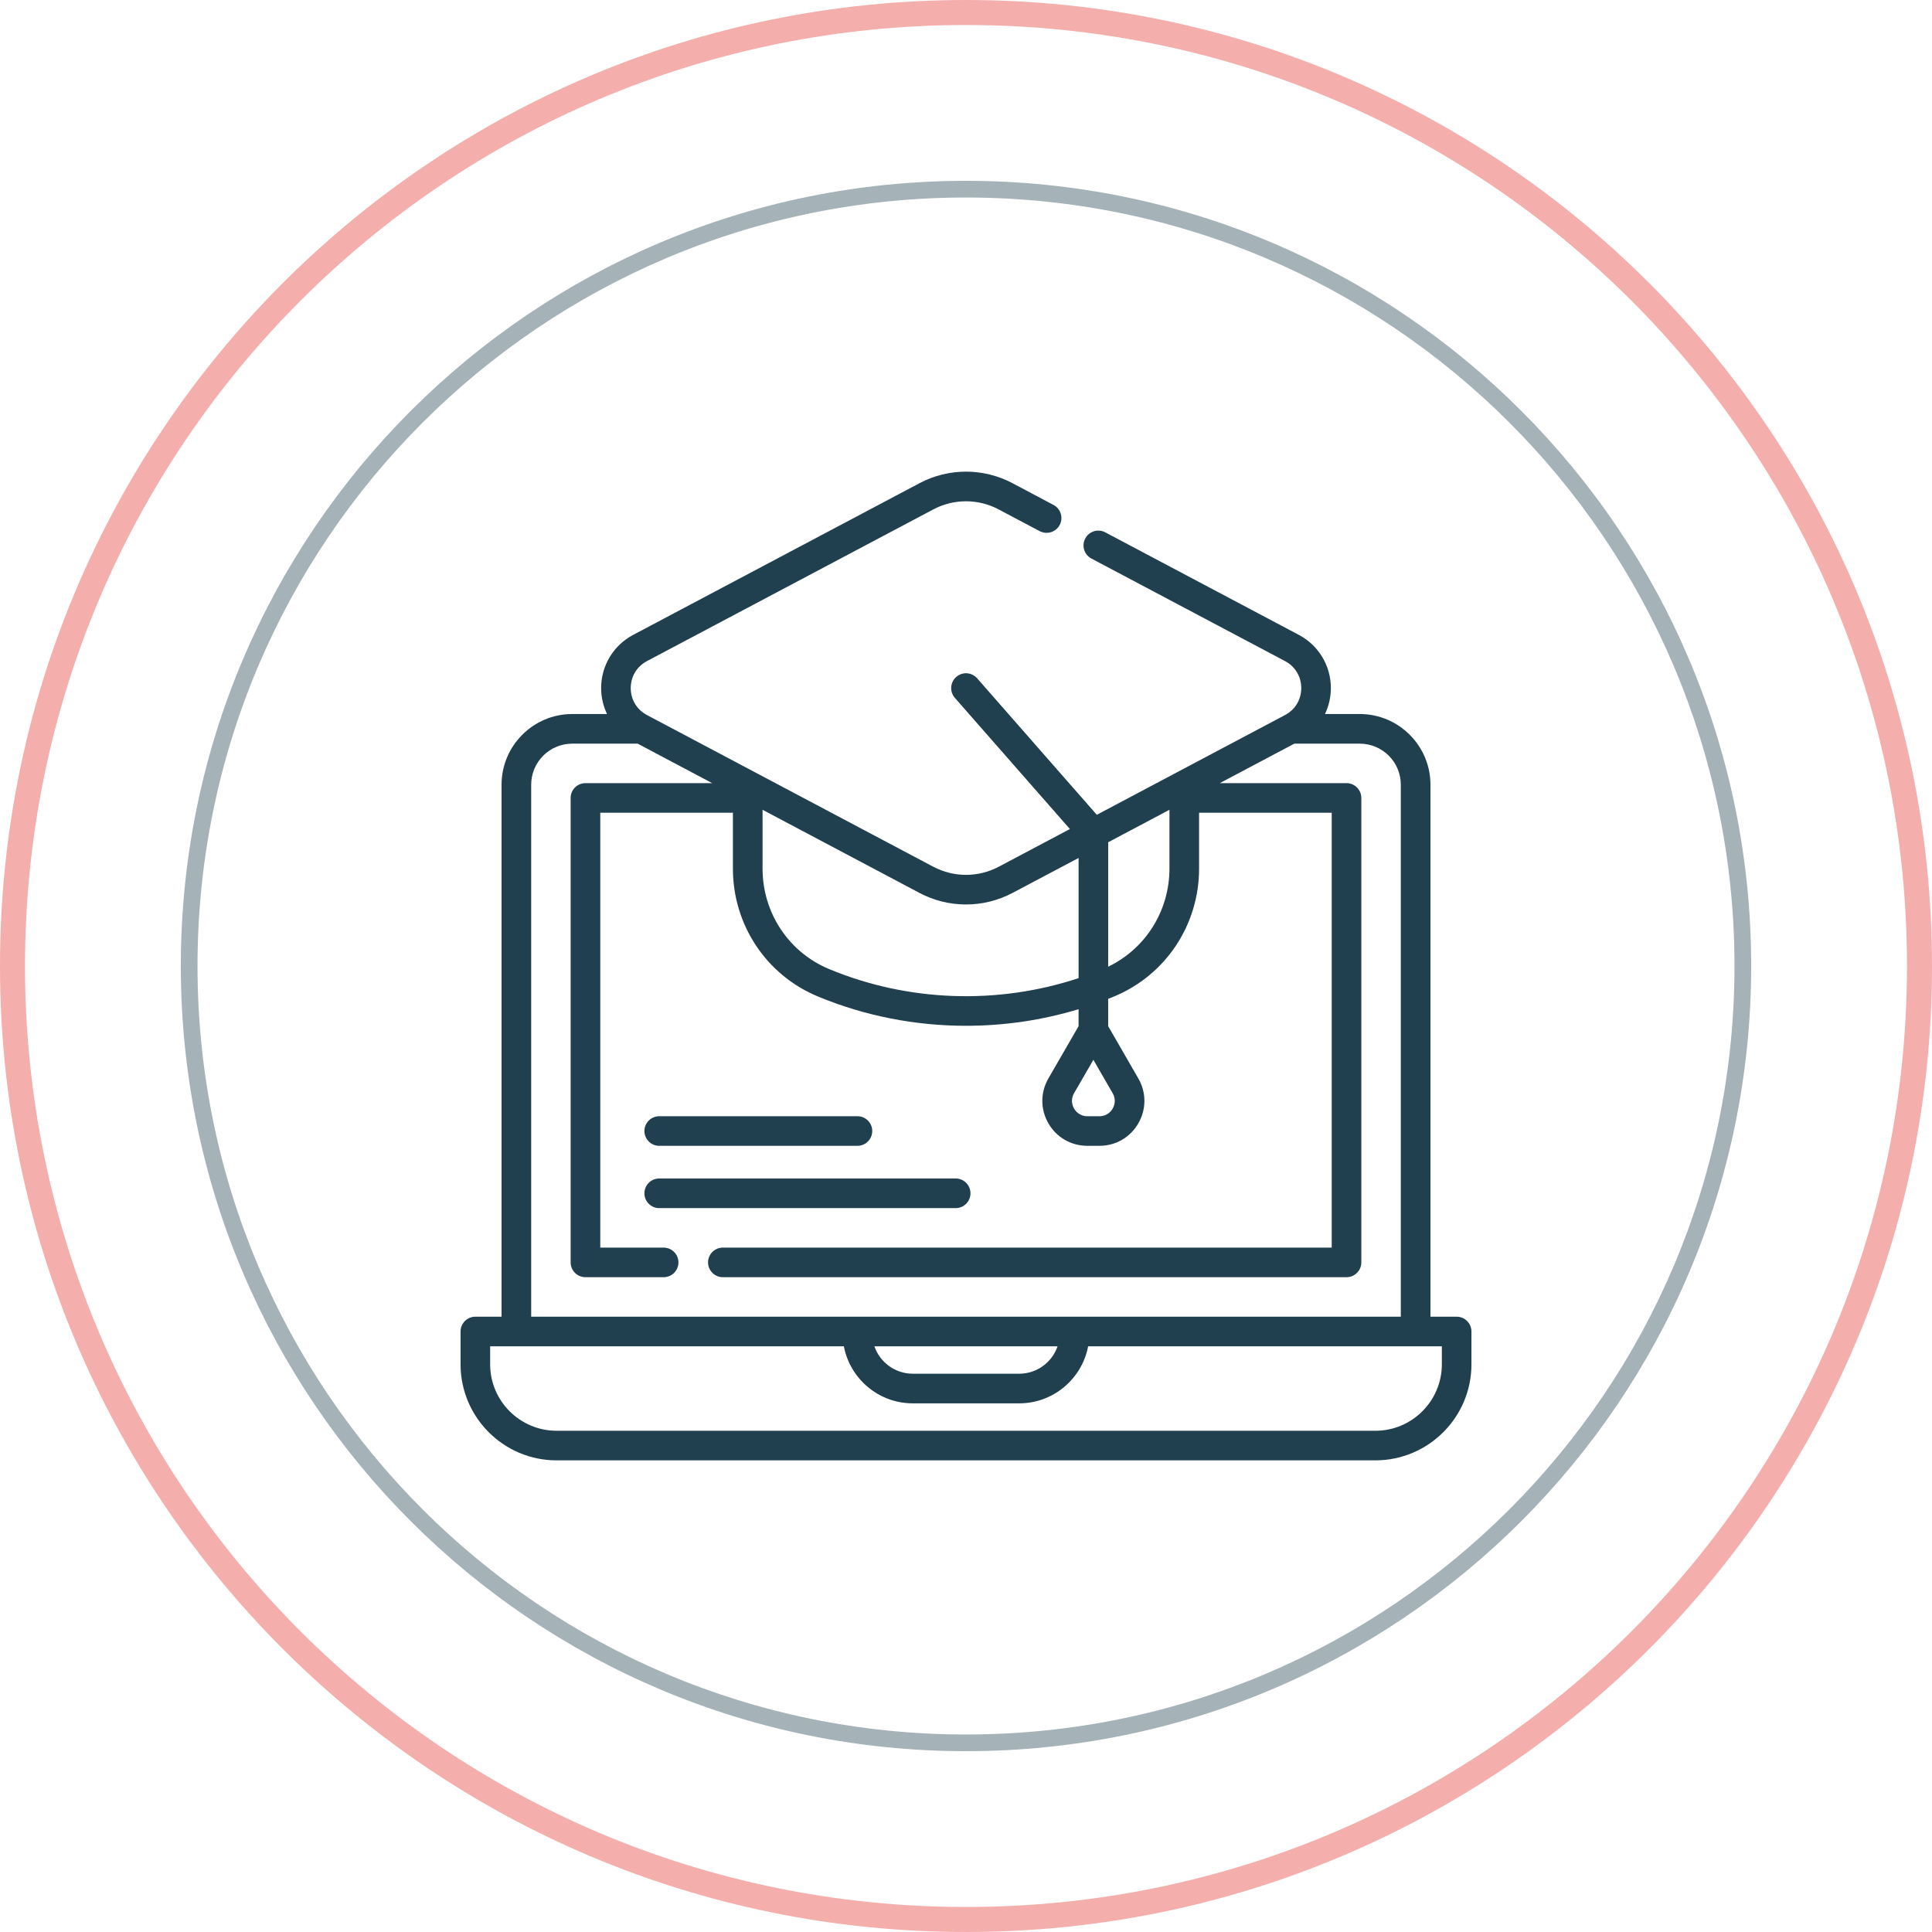
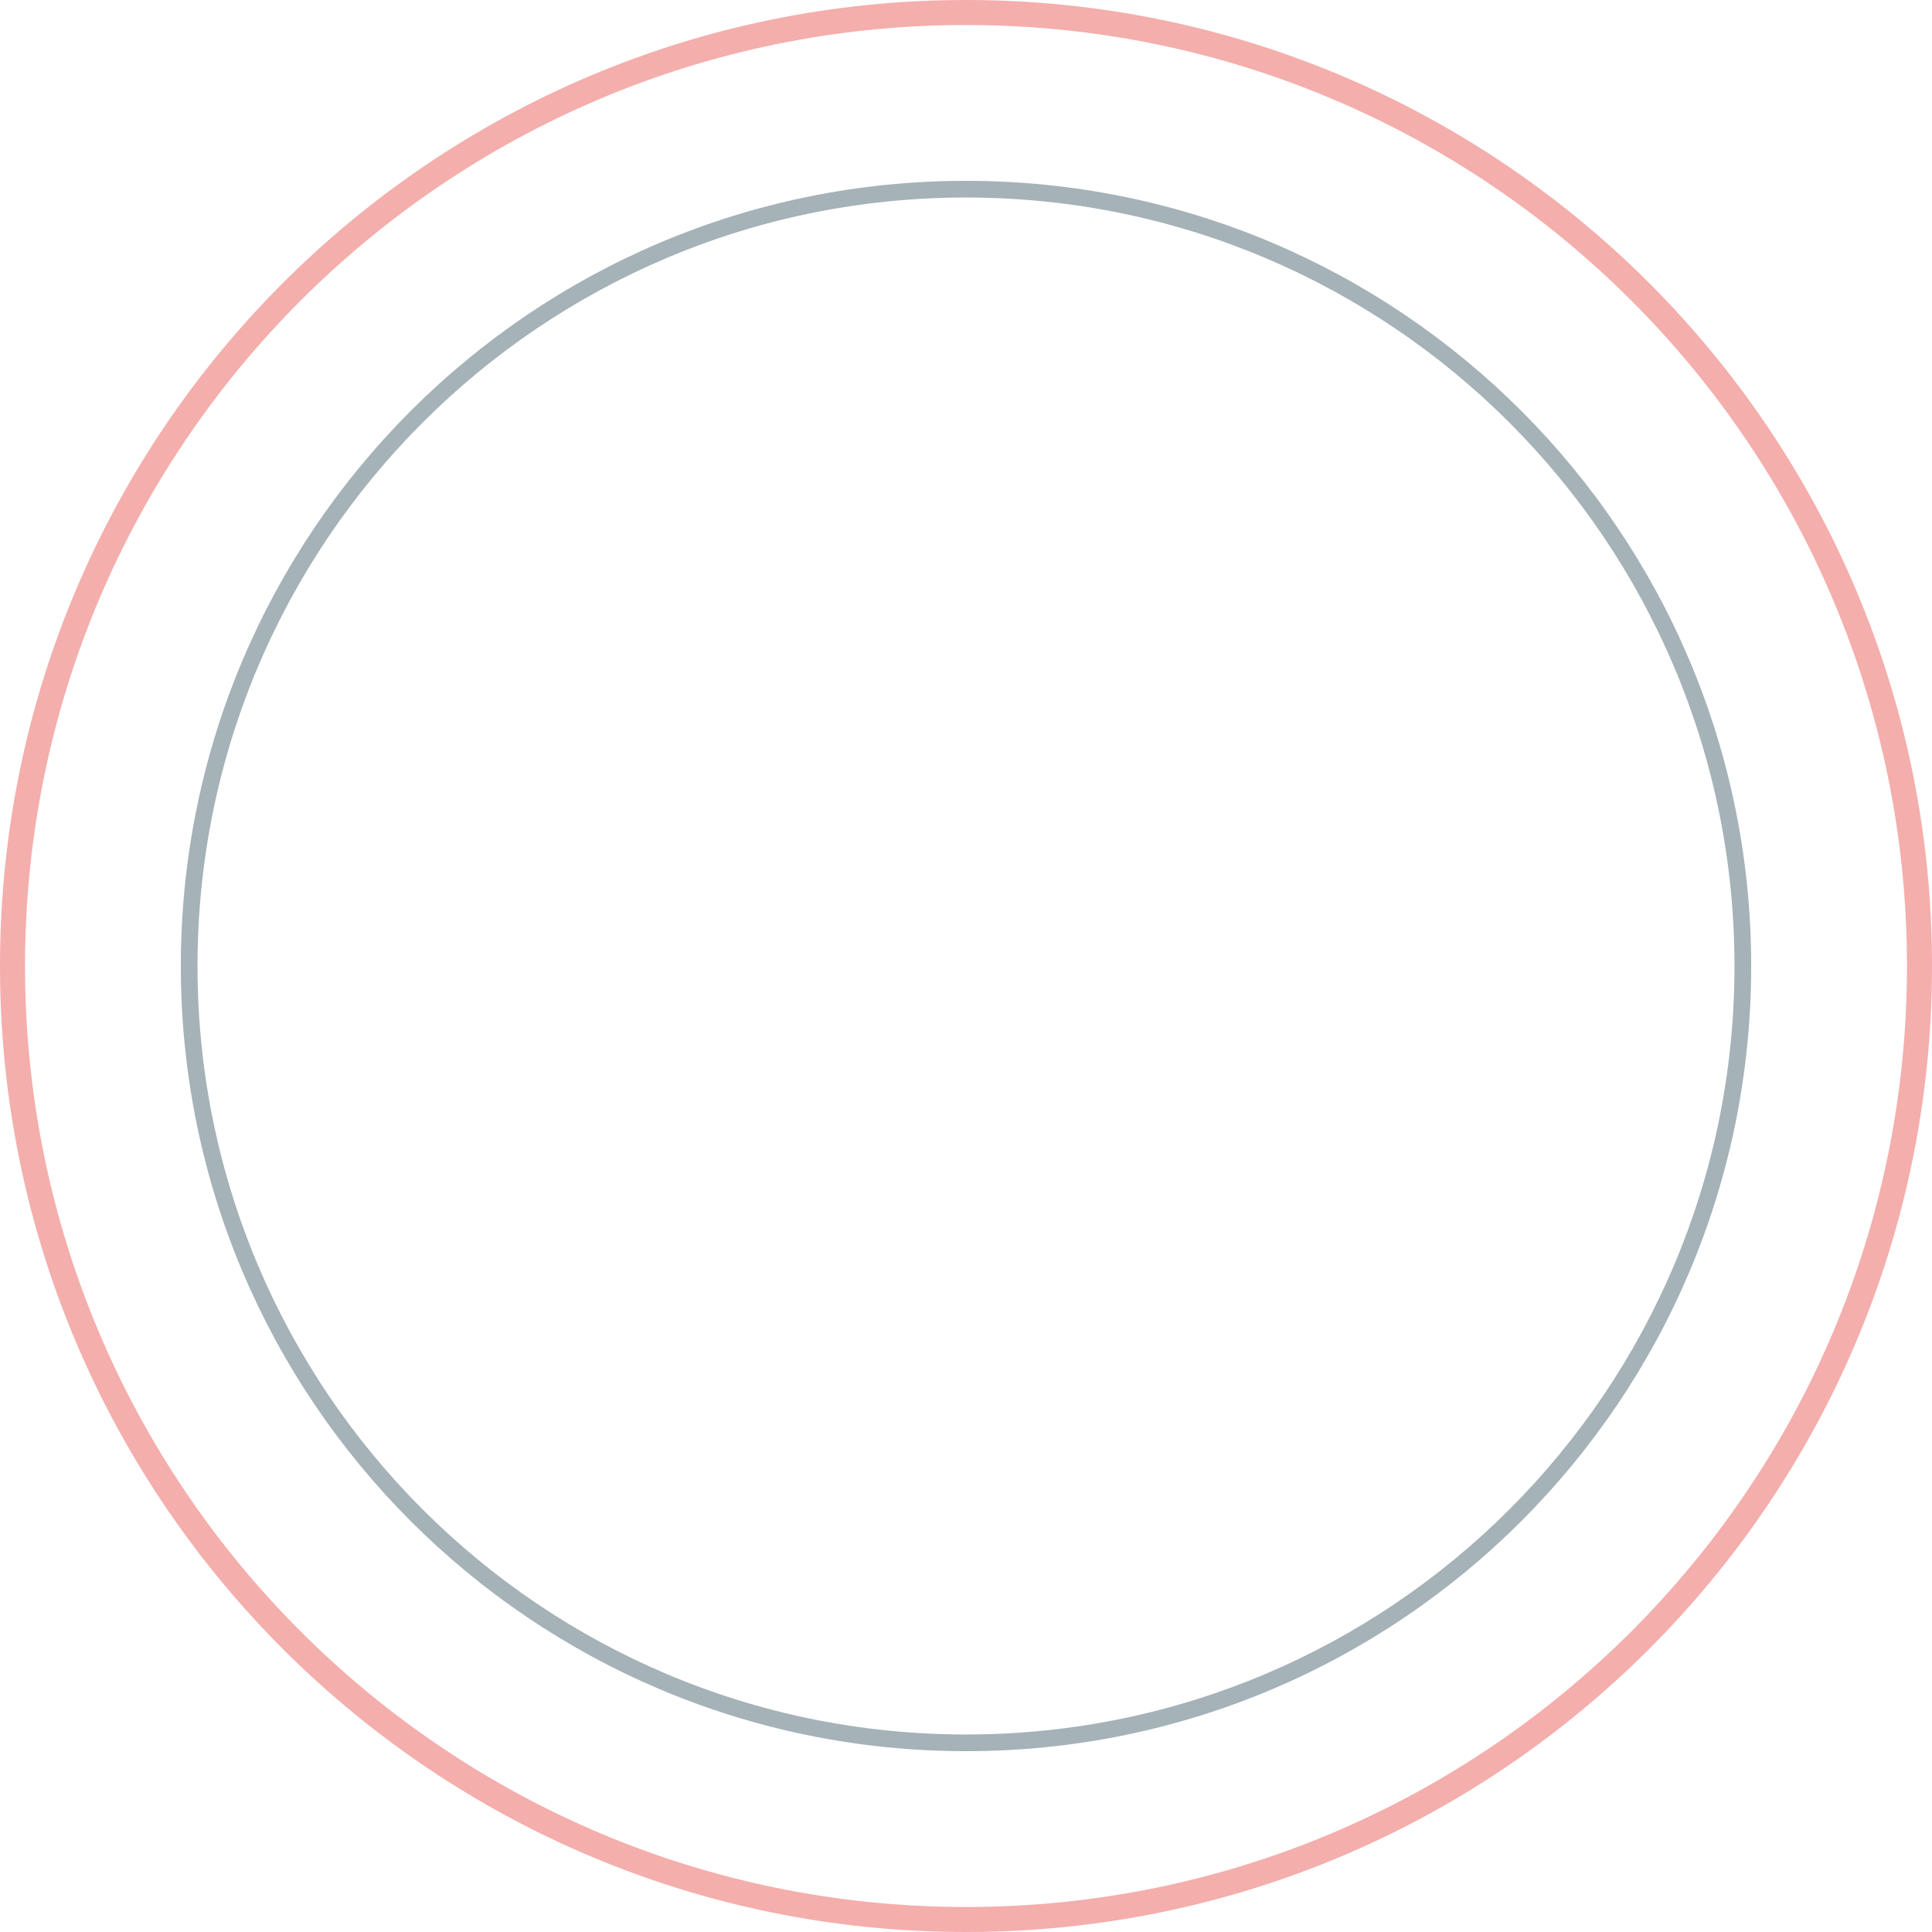
<svg xmlns="http://www.w3.org/2000/svg" xml:space="preserve" width="960" height="960" style="shape-rendering:geometricPrecision;text-rendering:geometricPrecision;image-rendering:optimizeQuality;fill-rule:evenodd;clip-rule:evenodd" viewBox="0 0 48967 48967">
  <defs>
    <style>.fil2{fill:#203f4f}</style>
  </defs>
  <g id="Layer_x0020_1">
    <g id="_2618378819808">
      <path d="M48333 24484c0-6586-2670-12549-6985-16865C37033 3304 31070 634 24484 634S11935 3304 7619 7619C3304 11935 634 17898 634 24484s2670 12549 6985 16864c4316 4315 10279 6985 16865 6985s12549-2670 16864-6985 6985-10278 6985-16864M41796 7171c4430 4431 7171 10552 7171 17313 0 6760-2741 12882-7171 17312s-10552 7171-17312 7171c-6761 0-12882-2741-17313-7171C2741 37366 0 31244 0 24484c0-6761 2741-12883 7171-17313C11602 2741 17723 0 24484 0c6760 0 12882 2741 17312 7171" style="fill:#e43630;fill-rule:nonzero;fill-opacity:.4" />
      <path d="M43961 24484c0-5378-2180-10249-5705-13773-3524-3525-8394-5705-13772-5705s-10249 2180-13773 5705c-3525 3524-5705 8395-5705 13773s2180 10248 5705 13772c3524 3525 8395 5705 13773 5705s10248-2180 13772-5705c3525-3524 5705-8394 5705-13772m-5405-14072c3601 3601 5828 8576 5828 14072 0 5495-2227 10470-5828 14072-3601 3600-8577 5828-14072 5828-5496 0-10471-2227-14072-5828-3602-3602-5829-8577-5829-14072 0-5496 2227-10471 5829-14072 3601-3602 8576-5829 14072-5829 5495 0 10470 2227 14072 5829" style="fill:#203f4f;fill-rule:nonzero;fill-opacity:.4" />
-       <path class="fil2" d="M36919 33372h-664V19888c0-987-804-1791-1792-1791h-881c96-202 149-425 149-658 0-566-310-1082-810-1347l-4908-2600c-183-97-410-27-507 156s-28 411 156 508l4907 2599c258 137 412 393 412 684 0 292-154 548-412 684l-4770 2528-3033-3459c-137-156-374-172-530-35s-171 374-35 530l2916 3325-1805 956c-519 274-1138 274-1657 0l-7257-3845c-258-136-412-392-412-684 0-291 154-547 412-684l7257-3844c519-275 1138-275 1656 0l1039 550c184 97 411 27 508-156s27-410-156-507l-1039-551c-739-391-1621-391-2359 0l-7258 3845c-500 265-810 781-810 1347 0 233 53 456 149 658h-882c-987 0-1791 804-1791 1791v13484h-664c-207 0-375 168-375 375v832c0 1342 1091 2434 2434 2434h20753c1342 0 2434-1092 2434-2434v-832c0-207-168-375-375-375m-9207-6511 489 847c101 175 34 330 0 388-33 59-134 195-336 195h-306c-203 0-303-136-337-195-33-58-101-213 0-388zm375-5514 1553-823v1491c0 1070-605 2030-1553 2486zm-3604 1577c405 0 811-97 1180-293l1674-886v3046c-2051 679-4320 603-6321-229-1026-426-1689-1426-1689-2547v-1491l3977 2107c369 196 774 293 1179 293m-11020-3036c0-574 467-1040 1040-1040h1659l1889 1001h-3212c-208 0-376 168-376 375v11772c0 207 168 375 376 375h1981c207 0 375-168 375-375s-168-375-375-375h-1606V20599h3362v1416c0 1425 844 2697 2152 3240 1193 496 2474 744 3755 744 964 0 1927-140 2854-421v431l-765 1324c-205 356-205 782 0 1139 206 356 575 569 987 569h306c412 0 780-213 986-569 206-357 206-783 0-1139l-764-1324v-693c51-20 102-40 152-61 1307-543 2152-1815 2152-3240v-1416h3362v11022H18321c-207 0-375 168-375 375s168 375 375 375h15807c207 0 375-168 375-375V20224c0-207-168-375-375-375h-3212l1889-1001h1658c574 0 1041 466 1041 1040v13484H13463zm13341 14235c-138 403-522 694-972 694h-2697c-450 0-834-291-973-694zm9740 456c0 928-756 1684-1684 1684H14107c-929 0-1684-756-1684-1684v-456h8965c157 822 880 1445 1747 1445h2697c867 0 1590-623 1747-1445h8965z" />
-       <path class="fil2" d="M24597 30245c0-208-168-376-375-376h-7514c-207 0-375 168-375 376 0 207 168 375 375 375h7514c207 0 375-168 375-375m-7889-1204h5024c207 0 375-168 375-375s-168-375-375-375h-5024c-207 0-375 168-375 375s168 375 375 375" />
    </g>
  </g>
</svg>